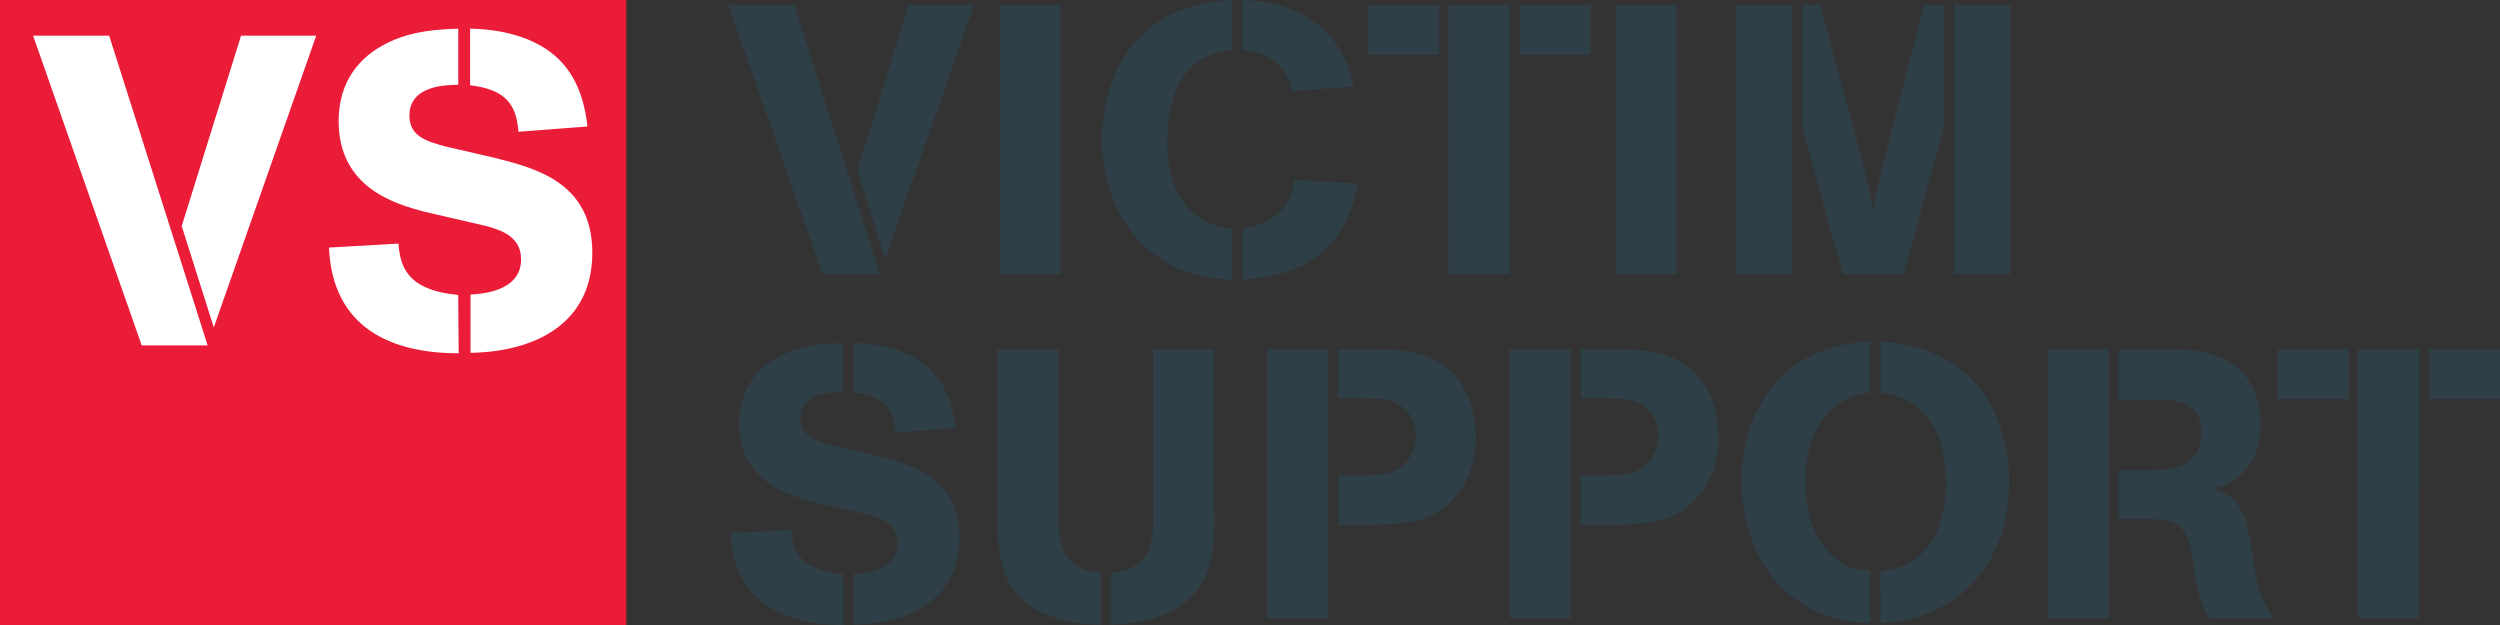
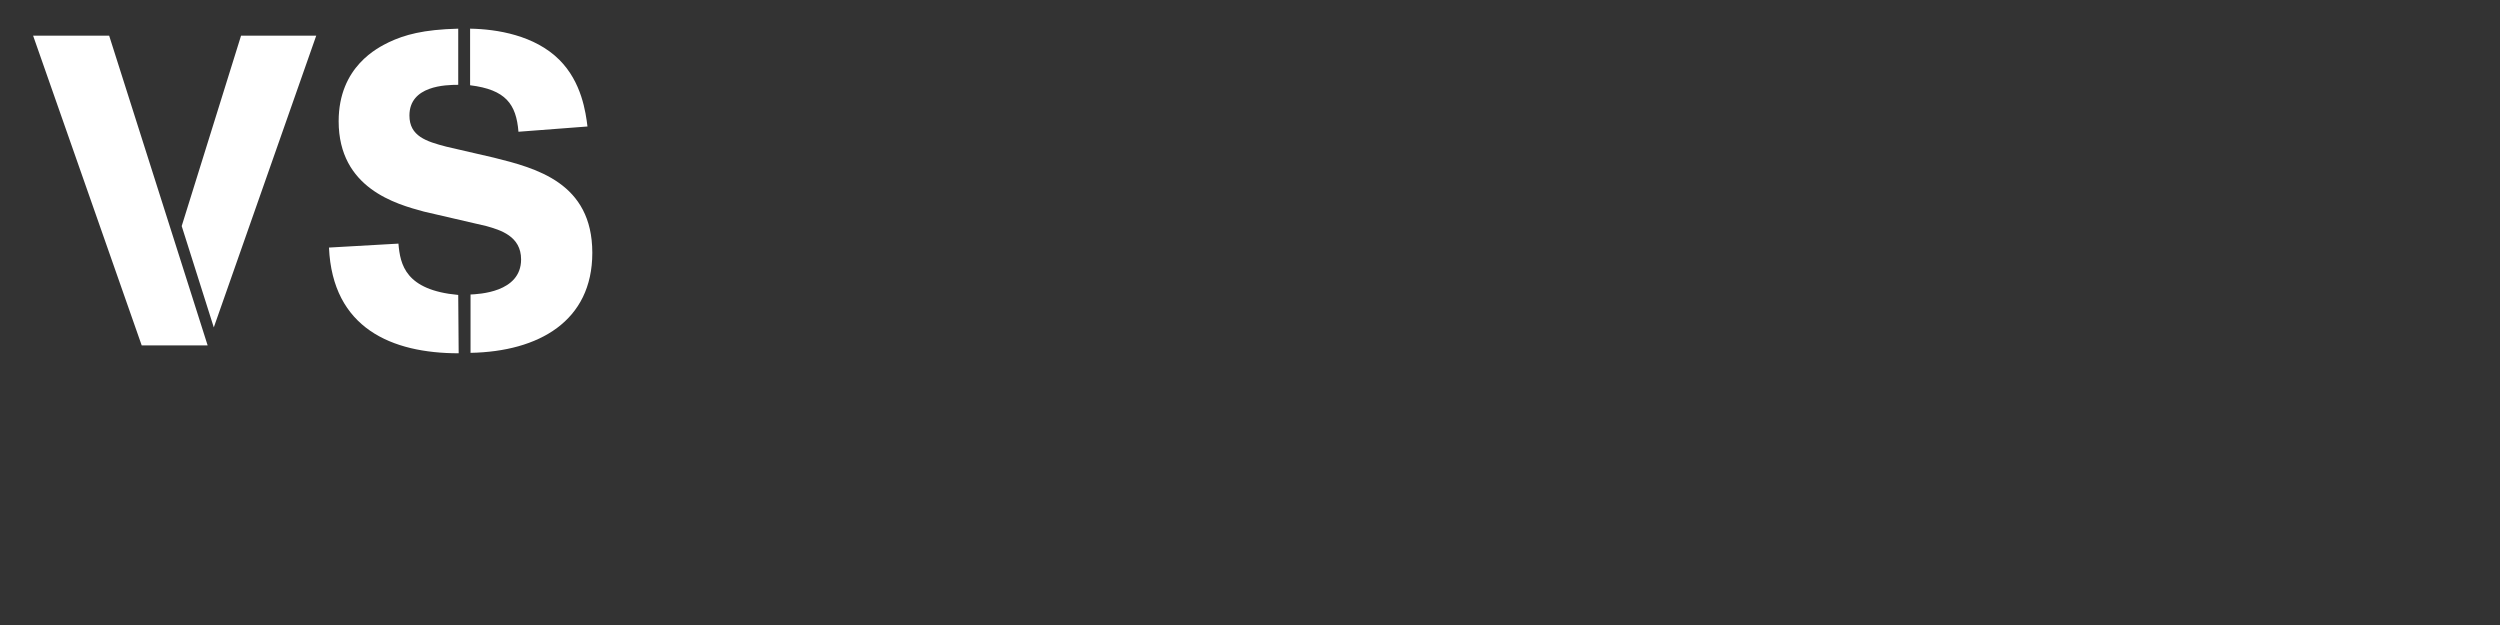
<svg xmlns="http://www.w3.org/2000/svg" viewBox="0 0 1000 250">
  <rect x="0" y="0" width="1000" height="250" fill="#333333" stroke="none" />
  <g fill-rule="evenodd" stroke-linejoin="round">
-     <path fill="#eb1c38" d="M0 0h250.53v250H0z" />
    <g fill="#2f3f48" stroke-width="7.723">
-       <path d="M329.043 109.606h22.903L317.745 1.978H291.33zm25.04-6.25L389.658 1.972H363.55l-20.613 66.162zM424.16 109.606V1.978h-24.278v107.628zM492.874 91.468c-12.673-.763-25.957-9.91-25.957-34.453 0-12.653 2.443-34.758 25.957-37.044V0c-38.172 1.372-52.066 30.032-52.066 55.643 0 27.288 14.658 44.362 29.469 51.375 9.008 4.116 16.337 4.573 22.597 4.878zm48.554-56.863c-1.222-5.64-4.58-21.647-23.36-30.184C514.25 2.744 507.531.457 496.995 0v19.97c15.116 1.372 18.933 11.433 19.85 16.465zm-23.82 37.35c-.61 7.012-4.427 17.378-20.612 19.513v20.428c8.856-.762 21.376-1.83 32.064-11.282 10.84-9.451 13.131-22.104 14.047-27.135zM547.378 21.952h28.246V1.982h-28.246zm56.494 87.657V1.98h-24.43V109.61zm32.37-87.657V1.982h-28.4v19.97zM670.596 109.606V1.978h-24.277v107.628zM717.013 109.606V1.978h-22.75v107.628zm20.154 0h24.278l16.185-59.302V1.978h-7.94c-4.123 15.55-8.092 31.1-12.063 46.65-4.733 17.989-6.107 23.781-8.397 35.214-2.29-12.348-3.36-16.464-7.94-33.08-4.58-16.312-8.856-32.471-13.13-48.783h-7.177v49.393zm67.03 0V1.978H781.6v107.628z" />
-     </g>
+       </g>
    <g fill="#fff" stroke-width="8.891">
      <path d="M56.68 138.155h26.376l-39.39-123.88H13.245zm28.838-7.195l40.973-116.687h-30.07L72.68 90.427zM183.291 117.976c-21.102-1.93-23.211-12.107-23.915-20.53l-27.783 1.579c1.406 32.287 25.146 42.288 51.875 42.288zm11.255-27.549c5.627 1.58 13.892 4.036 13.892 13.336 0 13.336-17.233 13.862-20.222 14.037v23.338c27.257-.527 48.71-12.634 48.71-40.007 0-28.076-22.51-33.866-39.391-38.077l-18.992-4.387c-8.089-2.106-14.771-4.211-14.771-12.459 0-11.932 14.42-12.283 19.52-12.283v-22.46c-14.068.35-21.454 2.456-27.784 5.44-4.22 2.105-20.047 9.65-20.047 31.584 0 26.847 23.036 33.164 34.114 36.147zm40.445-39.832c-.703-5.615-2.286-17.723-11.254-26.672-9.848-9.827-24.97-12.283-35.697-12.459v22.635c14.243 1.755 18.464 7.545 19.343 18.6z" />
    </g>
    <g fill="#2f3f48" stroke-width="7.723">
-       <path d="M337.22 229.723c-18.323-1.677-20.155-10.519-20.766-17.836l-24.124 1.372c1.221 28.05 21.834 36.74 45.042 36.74zm9.771-23.935c4.886 1.372 12.063 3.507 12.063 11.586 0 11.587-14.963 12.044-17.559 12.196v20.275c23.666-.457 42.294-10.976 42.294-34.758 0-24.39-19.544-29.422-34.201-33.08l-16.49-3.811c-7.024-1.83-12.826-3.66-12.826-10.824 0-10.366 12.52-10.67 16.949-10.67v-19.514c-12.215.305-18.628 2.134-24.125 4.726-3.664 1.83-17.406 8.385-17.406 27.44 0 23.325 20.002 28.814 29.621 31.405zm35.119-34.605c-.611-4.878-1.985-15.397-9.772-23.172-8.55-8.537-21.682-10.67-30.995-10.824v19.666c12.368 1.525 16.032 6.555 16.795 16.16zM398.989 208.08c.305 13.567.763 29.117 18.475 37.197 8.397 3.964 17.253 4.573 22.903 4.573v-20.733c-16.642-1.372-16.949-12.958-16.949-23.628V139.63h-24.43zm86.725-68.449h-24.43v65.095c0 12.044-.152 22.715-16.948 24.391v20.733c41.684-1.829 41.53-27.288 41.378-45.124zM531.285 247.26V139.631h-24.43V247.26zm16.185-37.198c13.131-.457 21.223-.762 29.315-6.403 9.009-6.402 13.589-17.378 13.589-28.507 0-14.483-5.955-23.781-12.52-28.66-8.856-6.555-20.002-6.707-30.995-6.86h-11.604v19.666h10.382c7.176.153 11.146.305 15.421 3.506 5.192 4.116 5.192 10.215 5.192 11.434 0 1.829-.458 11.586-9.772 14.634-3.97 1.372-8.092 1.22-13.437 1.22h-7.787v19.97zM628.322 247.26V139.631h-24.43V247.26zm16.185-37.198c13.13-.457 21.223-.762 29.316-6.403 9.008-6.402 13.588-17.378 13.588-28.507 0-14.483-5.954-23.781-12.52-28.66-8.855-6.555-20.002-6.707-30.994-6.86h-11.605v19.666h10.383c7.176.153 11.146.305 15.421 3.506 5.191 4.116 5.191 10.215 5.191 11.434 0 1.829-.458 11.586-9.772 14.634-3.97 1.372-8.092 1.22-13.436 1.22h-7.787v19.97zM748.098 228.504c-7.024-.762-12.673-2.592-17.711-8.842-8.093-9.909-8.245-22.41-8.245-26.983 0-14.635 5.344-33.08 25.957-35.673v-20.428c-36.645 1.677-51.456 28.965-51.456 56.253 0 27.745 16.643 55.795 51.456 56.405zm4.122 20.733c32.064-1.677 51.456-24.696 51.456-56.557 0-18.6-7.787-53.204-51.456-56.101v20.428c16.643 2.134 26.11 14.33 26.11 35.977 0 8.537-1.07 18.294-7.94 26.526-5.192 6.403-11.146 8.08-18.17 8.994zM843.454 247.26V139.631h-24.277V247.26zm15.422-39.637c9.619 0 15.268.915 17.71 12.958.764 3.811 1.07 7.927 1.833 11.738 1.527 8.69 3.512 11.738 5.344 14.94h25.651c-3.97-5.641-6.107-10.824-7.787-21.19-2.595-16.16-2.9-17.99-5.19-22.105-3.513-6.25-8.399-7.622-11.452-8.537 9.008-1.22 19.238-9.3 19.238-26.068 0-3.201 0-15.397-10.687-23.324-8.398-6.098-18.475-6.25-28.858-6.403h-17.254v20.275h13.589c7.787 0 19.543-.304 19.543 13.11 0 14.94-13.588 15.093-21.986 15.093h-11.146v19.513zM911.168 159.597h28.247v-19.97h-28.247zm56.495 87.656V139.626h-24.43v107.627zm32.37-87.656v-19.97h-28.4v19.97z" />
-     </g>
+       </g>
  </g>
</svg>